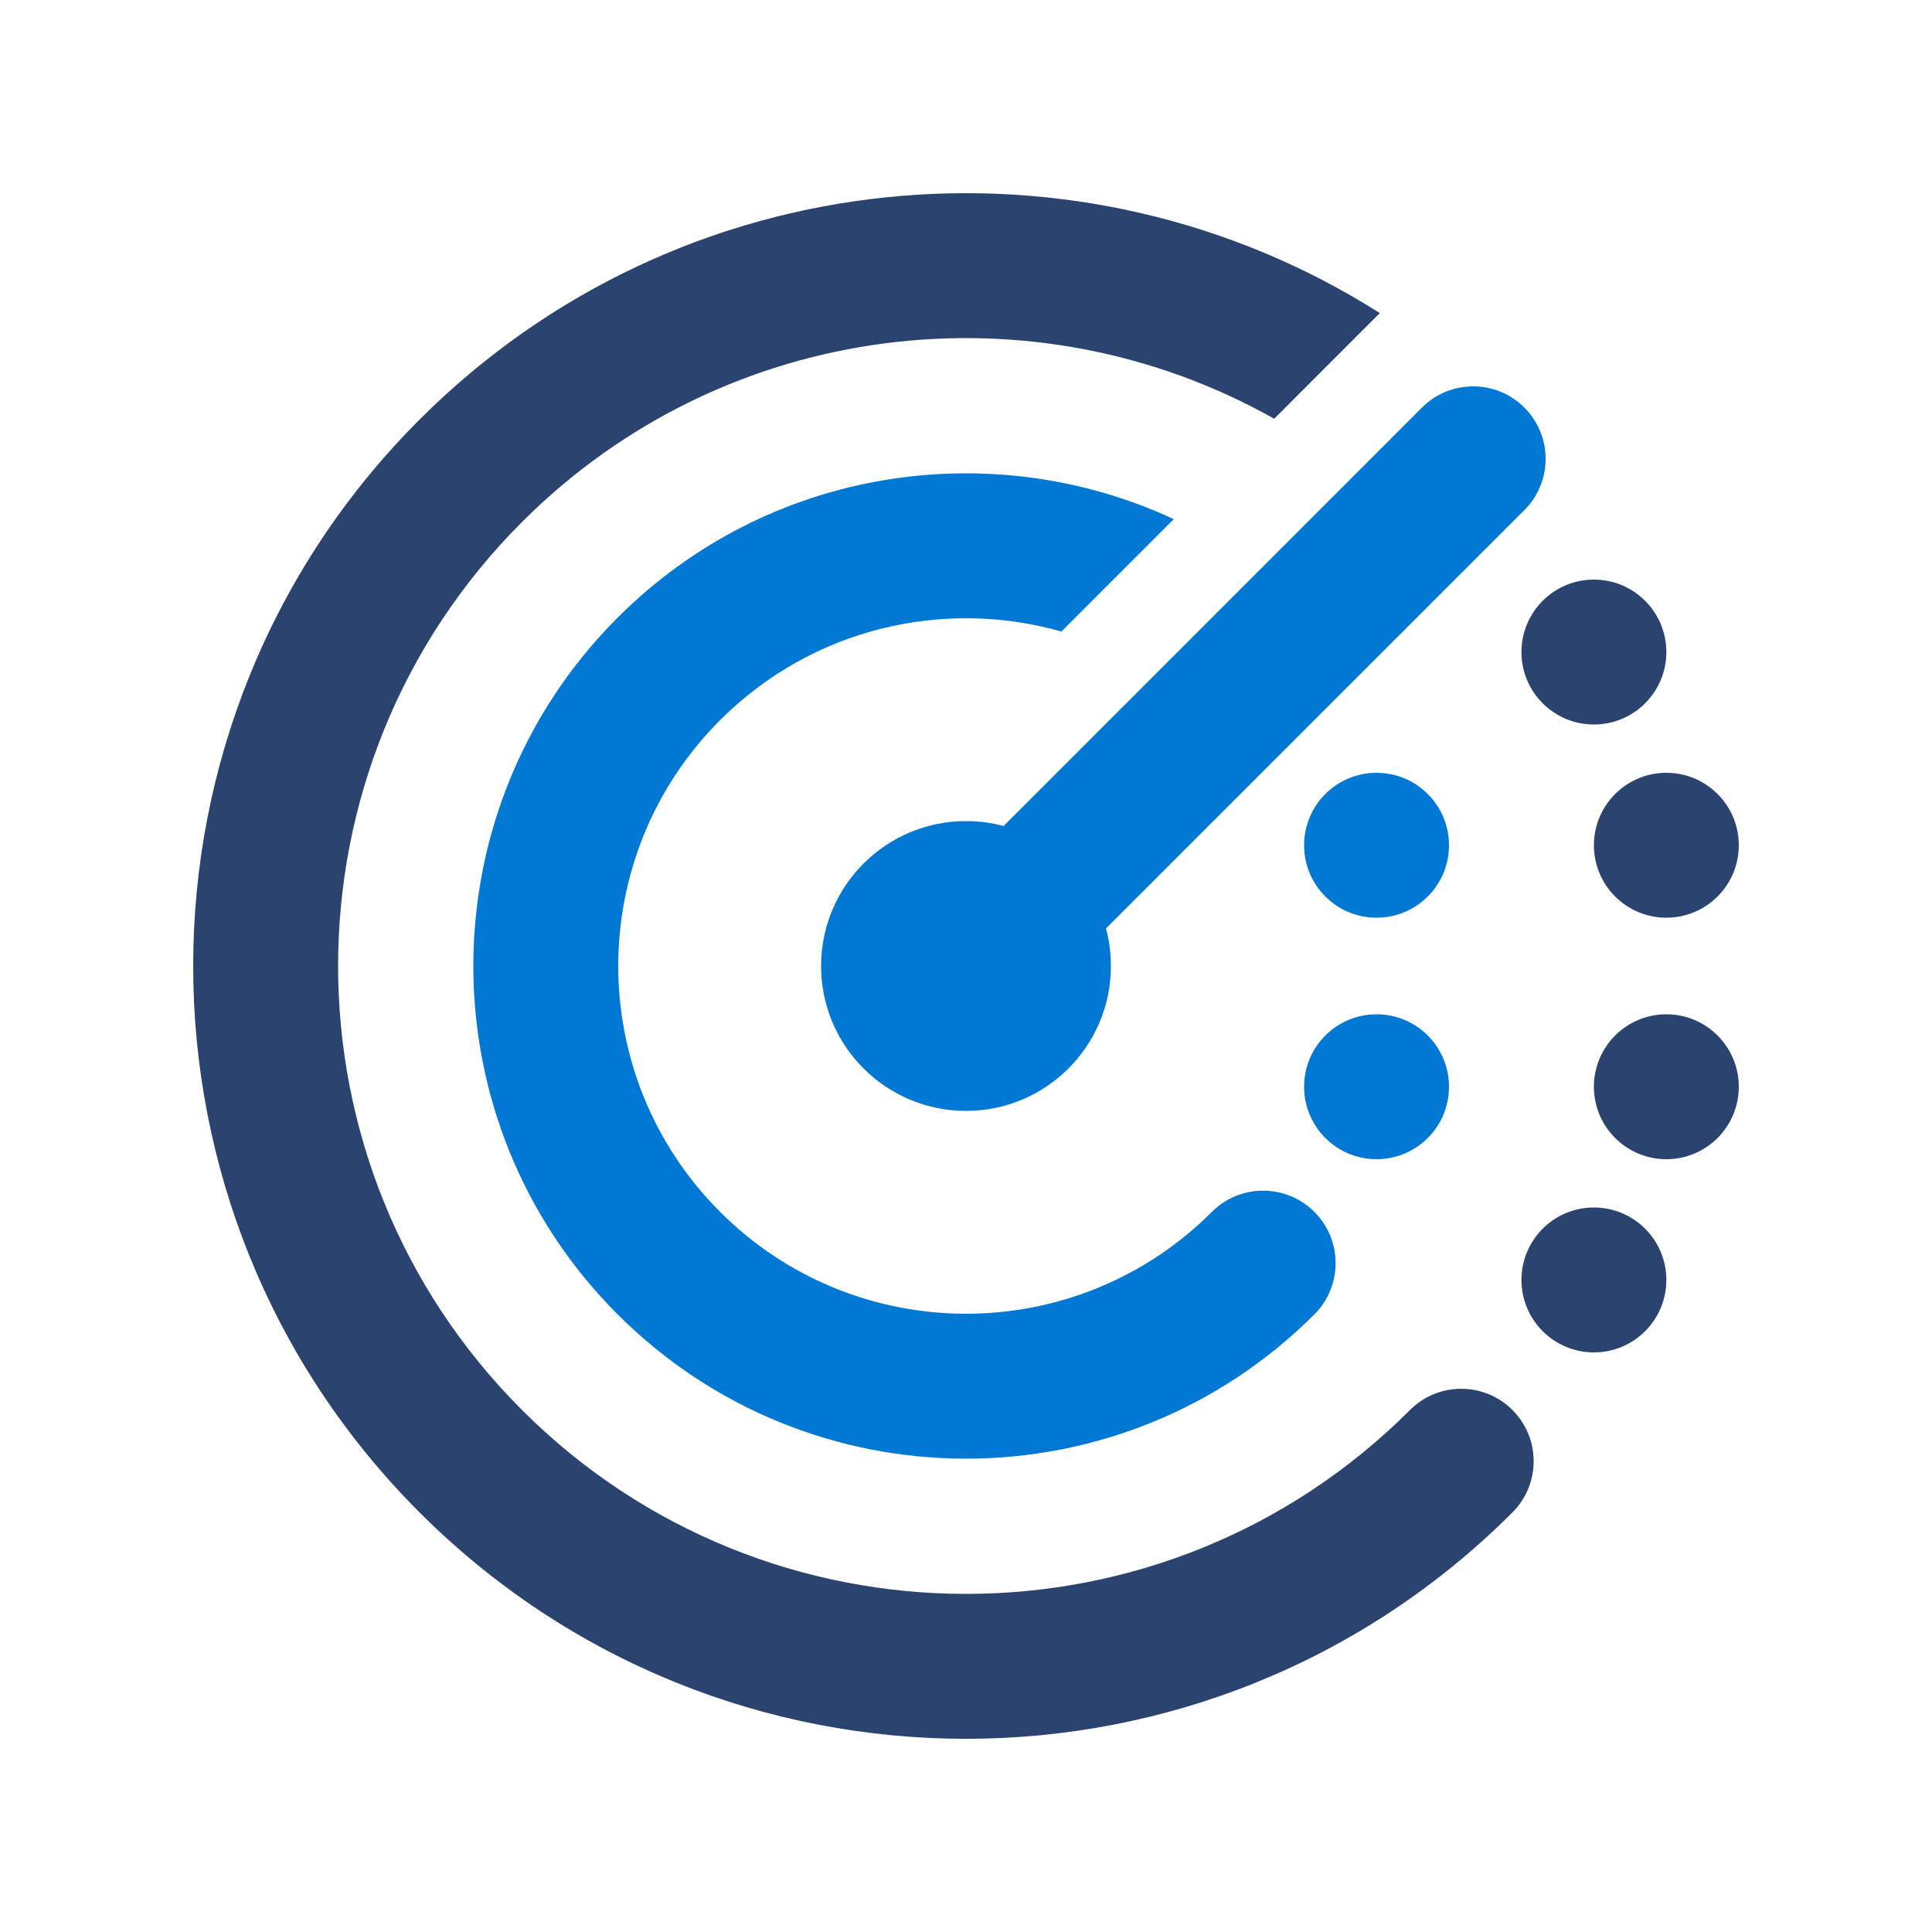
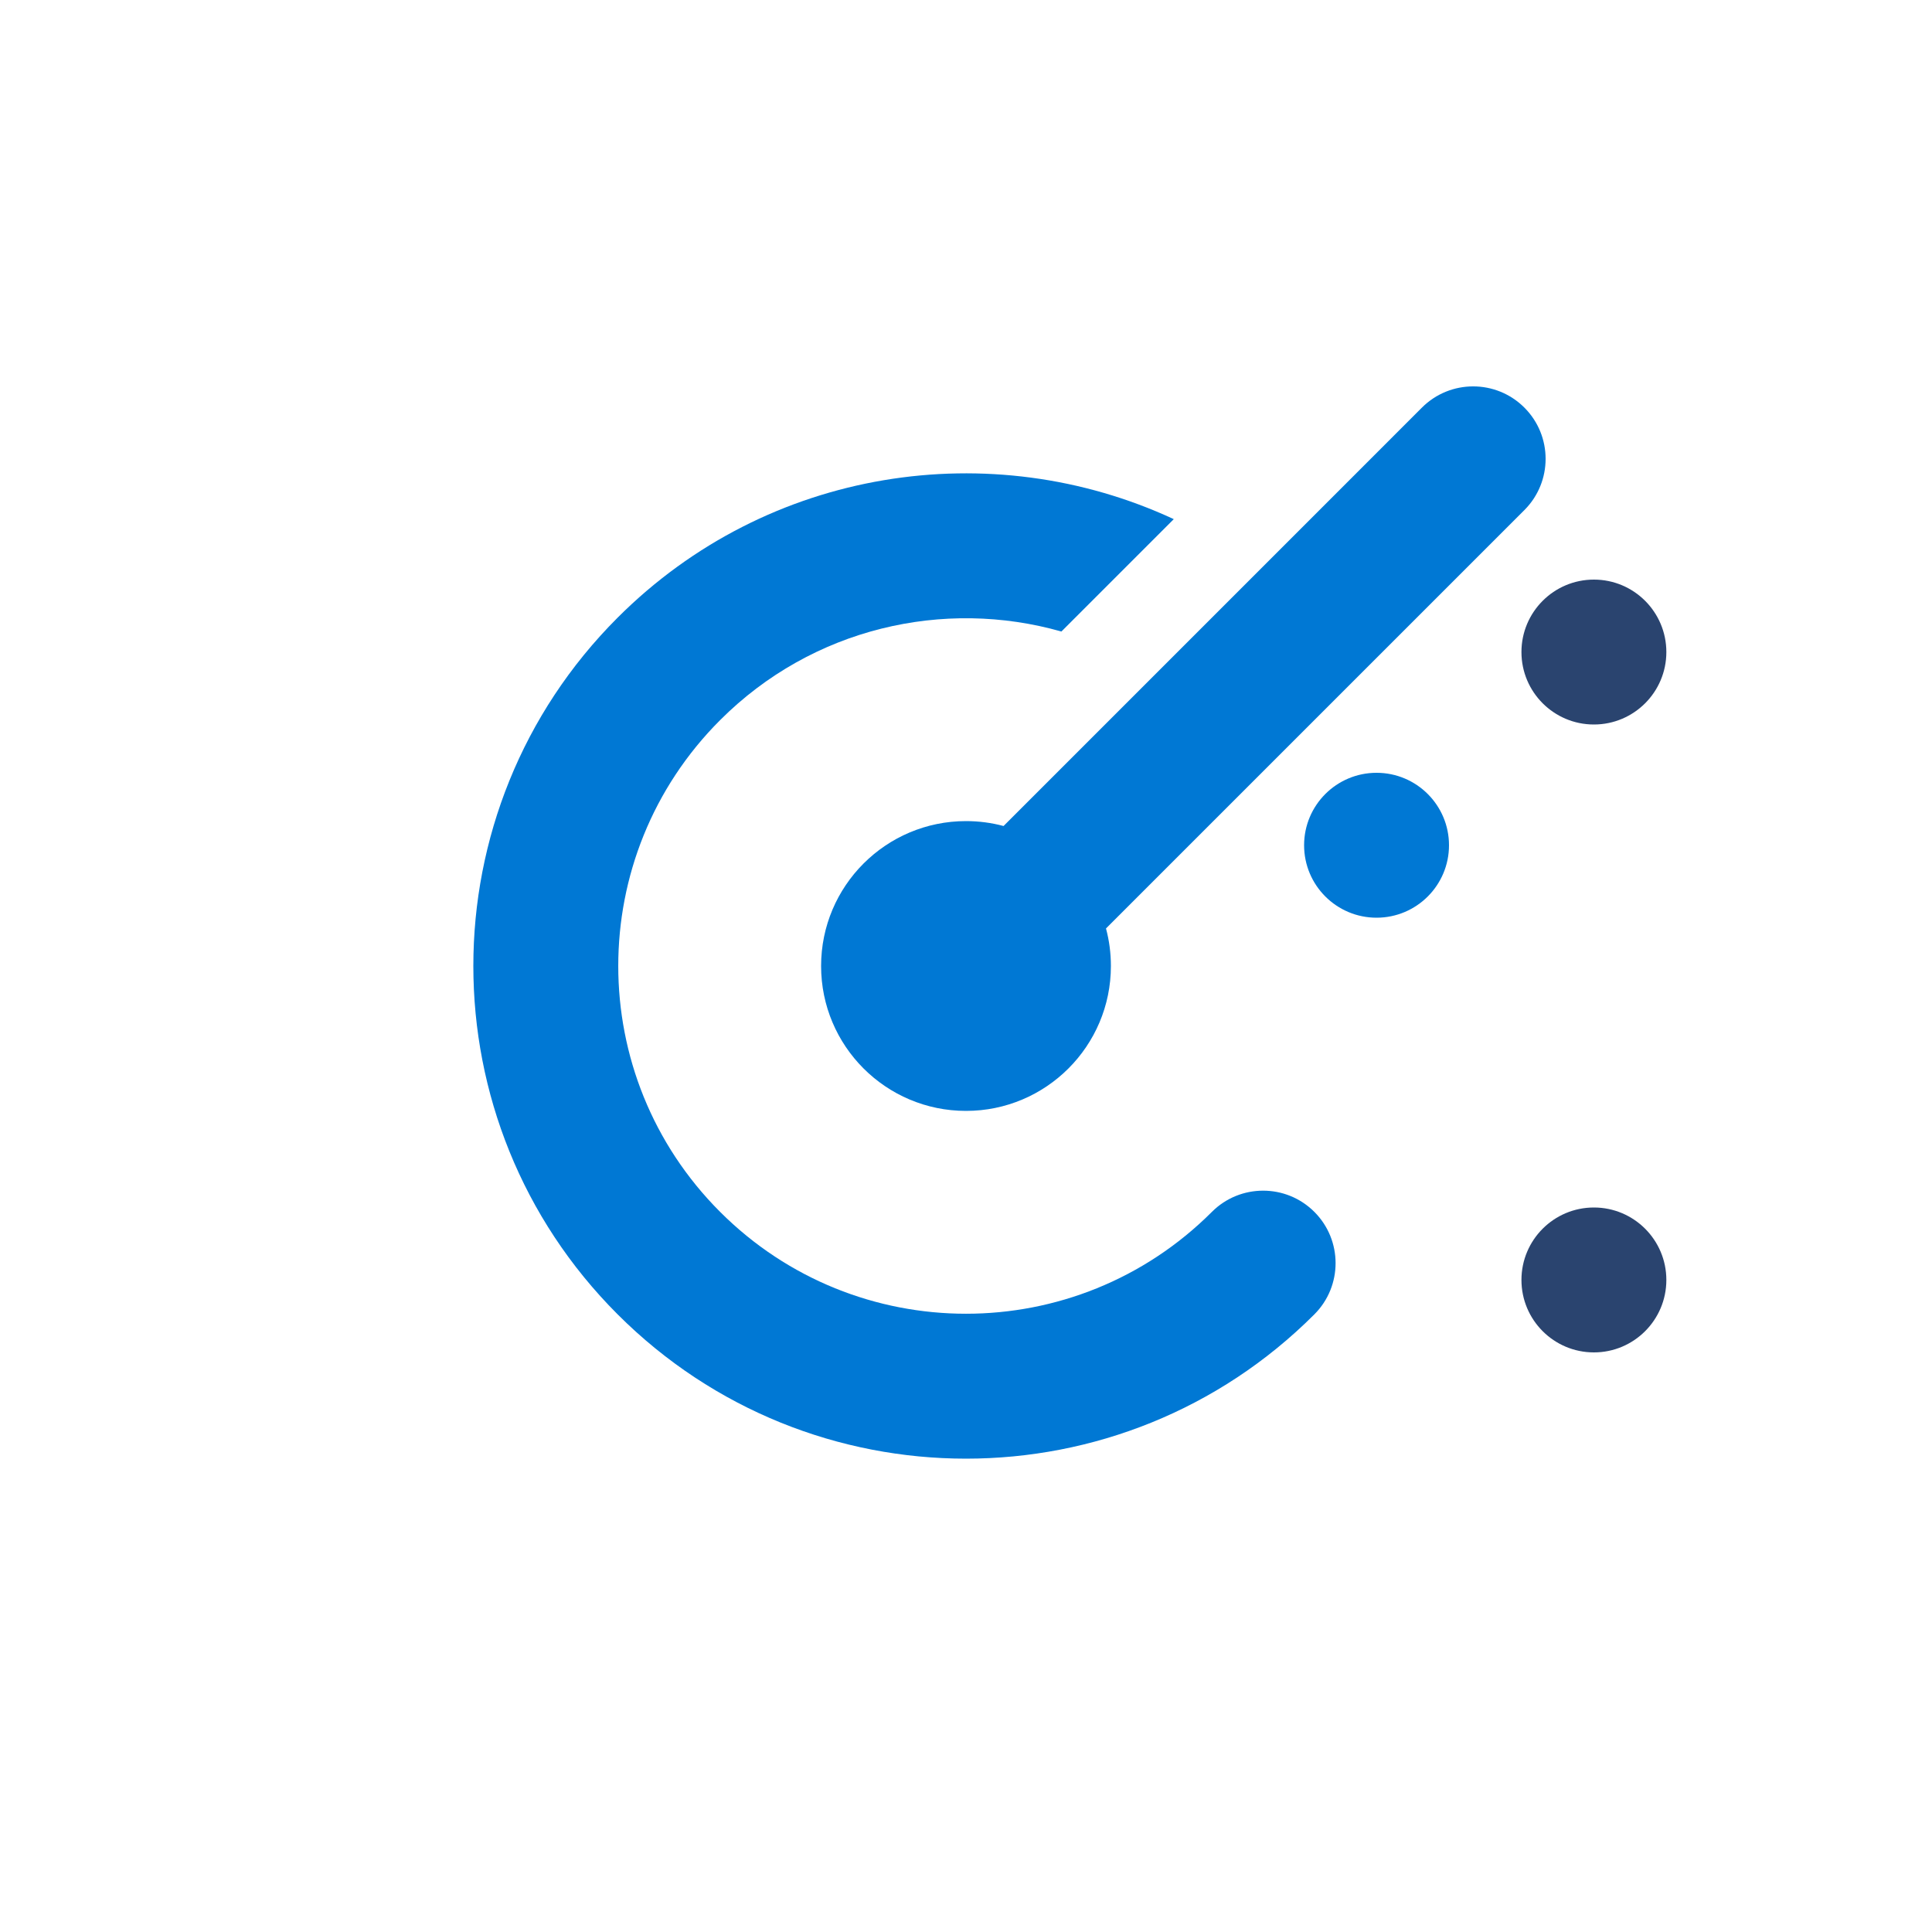
<svg xmlns="http://www.w3.org/2000/svg" width="48" height="48" viewBox="0 0 48 48" fill="none">
-   <path d="M31.657 10.404L34.281 7.779C26.857 3.064 16.901 3.946 10.424 10.424C2.925 17.922 2.925 30.078 10.424 37.576C17.922 45.075 30.078 45.075 37.576 37.576C38.279 36.873 38.279 35.734 37.576 35.031C36.873 34.328 35.734 34.328 35.031 35.031C28.939 41.123 19.061 41.123 12.969 35.031C6.877 28.939 6.877 19.061 12.969 12.969C18.032 7.906 25.71 7.051 31.657 10.404Z" fill="#2A446F" />
  <path d="M41.4 16.2C41.4 17.194 40.594 18 39.6 18C38.606 18 37.8 17.194 37.8 16.2C37.8 15.206 38.606 14.4 39.6 14.4C40.594 14.4 41.4 15.206 41.4 16.2Z" fill="#2A446F" />
-   <path d="M41.4 28.8C42.394 28.8 43.2 27.994 43.2 27C43.2 26.006 42.394 25.2 41.4 25.2C40.406 25.2 39.6 26.006 39.6 27C39.6 27.994 40.406 28.8 41.4 28.8Z" fill="#2A446F" />
-   <path d="M43.2 21C43.2 21.994 42.394 22.8 41.4 22.8C40.406 22.8 39.6 21.994 39.6 21C39.6 20.006 40.406 19.2 41.4 19.2C42.394 19.2 43.2 20.006 43.2 21Z" fill="#2A446F" />
  <path d="M41.4 31.8C41.4 32.794 40.594 33.6 39.6 33.6C38.606 33.6 37.8 32.794 37.8 31.8C37.8 30.806 38.606 30 39.6 30C40.594 30 41.4 30.806 41.4 31.8Z" fill="#2A446F" />
  <path d="M37.873 10.127C38.576 10.83 38.576 11.97 37.873 12.673L27.478 23.067C27.558 23.365 27.6 23.677 27.6 24C27.6 25.988 25.988 27.6 24 27.6C22.012 27.6 20.4 25.988 20.4 24C20.4 22.012 22.012 20.4 24 20.4C24.323 20.4 24.635 20.442 24.933 20.522L35.327 10.127C36.03 9.424 37.17 9.424 37.873 10.127Z" fill="#0078D4" />
  <path d="M26.37 15.69L29.162 12.898C24.633 10.793 19.082 11.608 15.345 15.345C10.565 20.125 10.565 27.875 15.345 32.655C20.125 37.435 27.875 37.435 32.655 32.655C33.358 31.952 33.358 30.812 32.655 30.109C31.952 29.406 30.812 29.406 30.109 30.109C26.735 33.483 21.265 33.483 17.891 30.109C14.517 26.735 14.517 21.265 17.891 17.891C20.187 15.594 23.454 14.861 26.37 15.69Z" fill="#0078D4" />
  <path d="M34.2 22.8C35.194 22.8 36 21.994 36 21C36 20.006 35.194 19.2 34.2 19.2C33.206 19.2 32.4 20.006 32.4 21C32.4 21.994 33.206 22.8 34.2 22.8Z" fill="#0078D4" />
-   <path d="M36 27C36 27.994 35.194 28.8 34.2 28.8C33.206 28.8 32.4 27.994 32.4 27C32.4 26.006 33.206 25.2 34.2 25.2C35.194 25.2 36 26.006 36 27Z" fill="#0078D4" />
</svg>